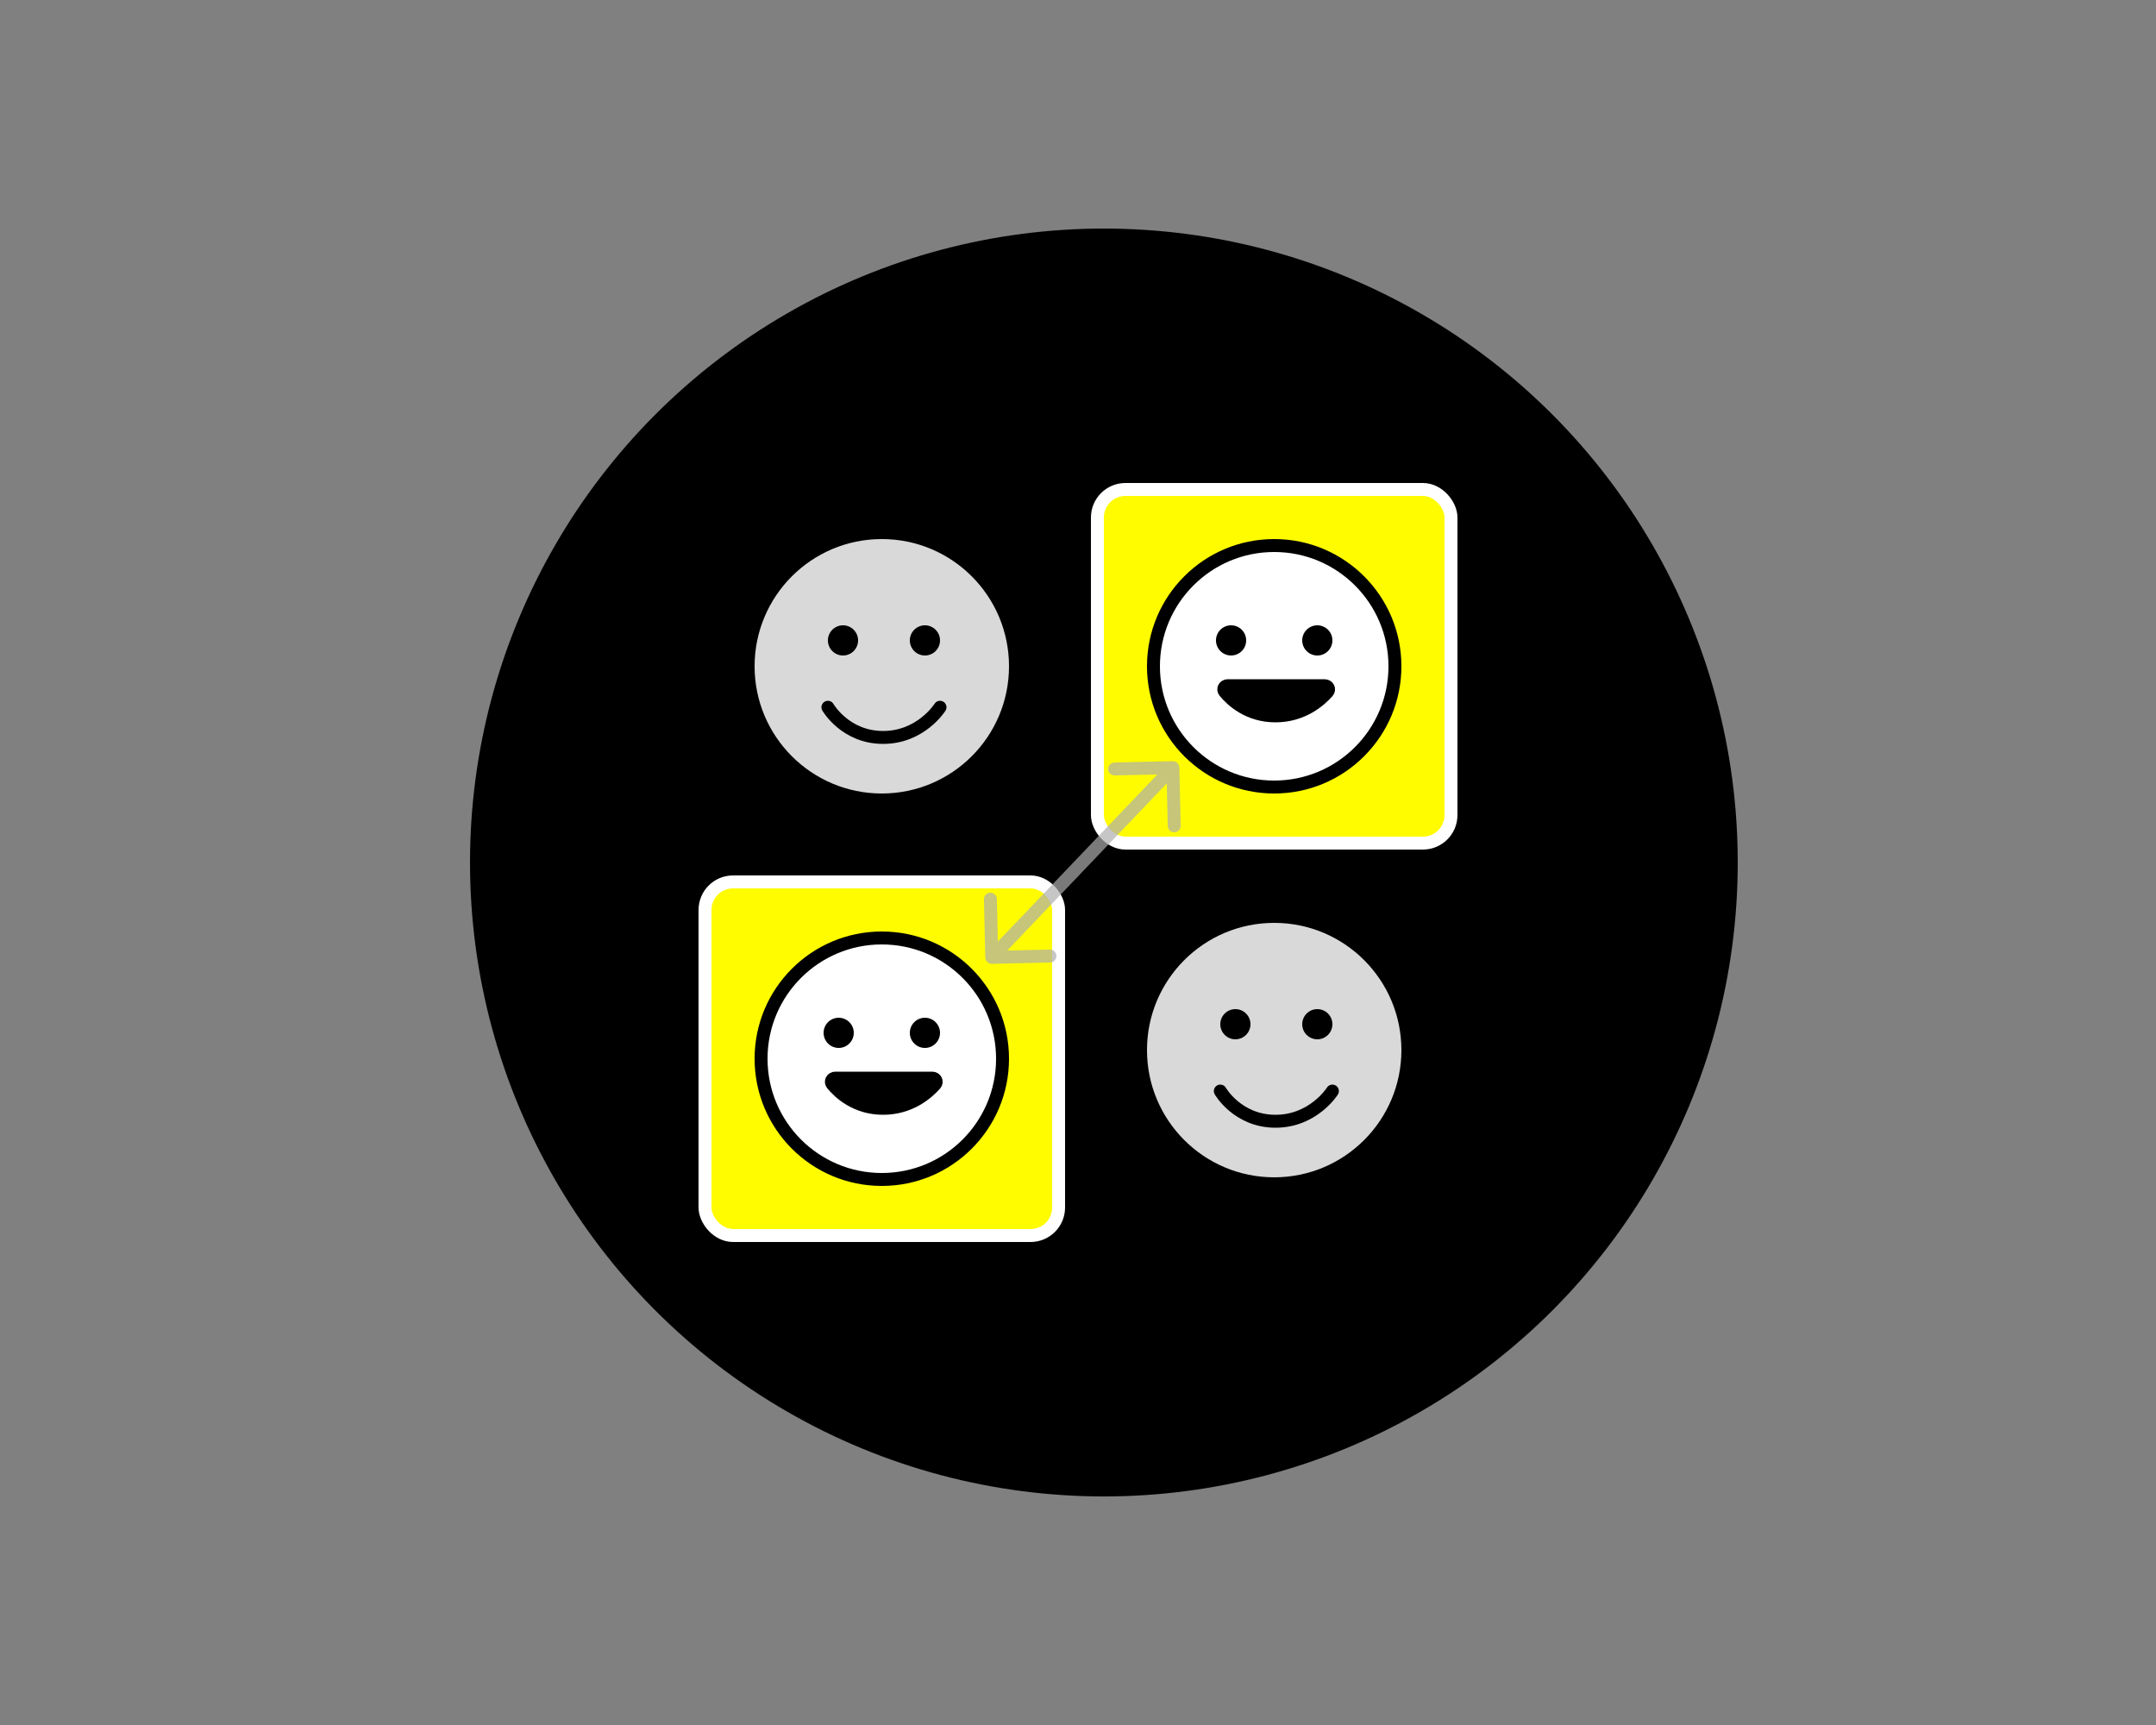
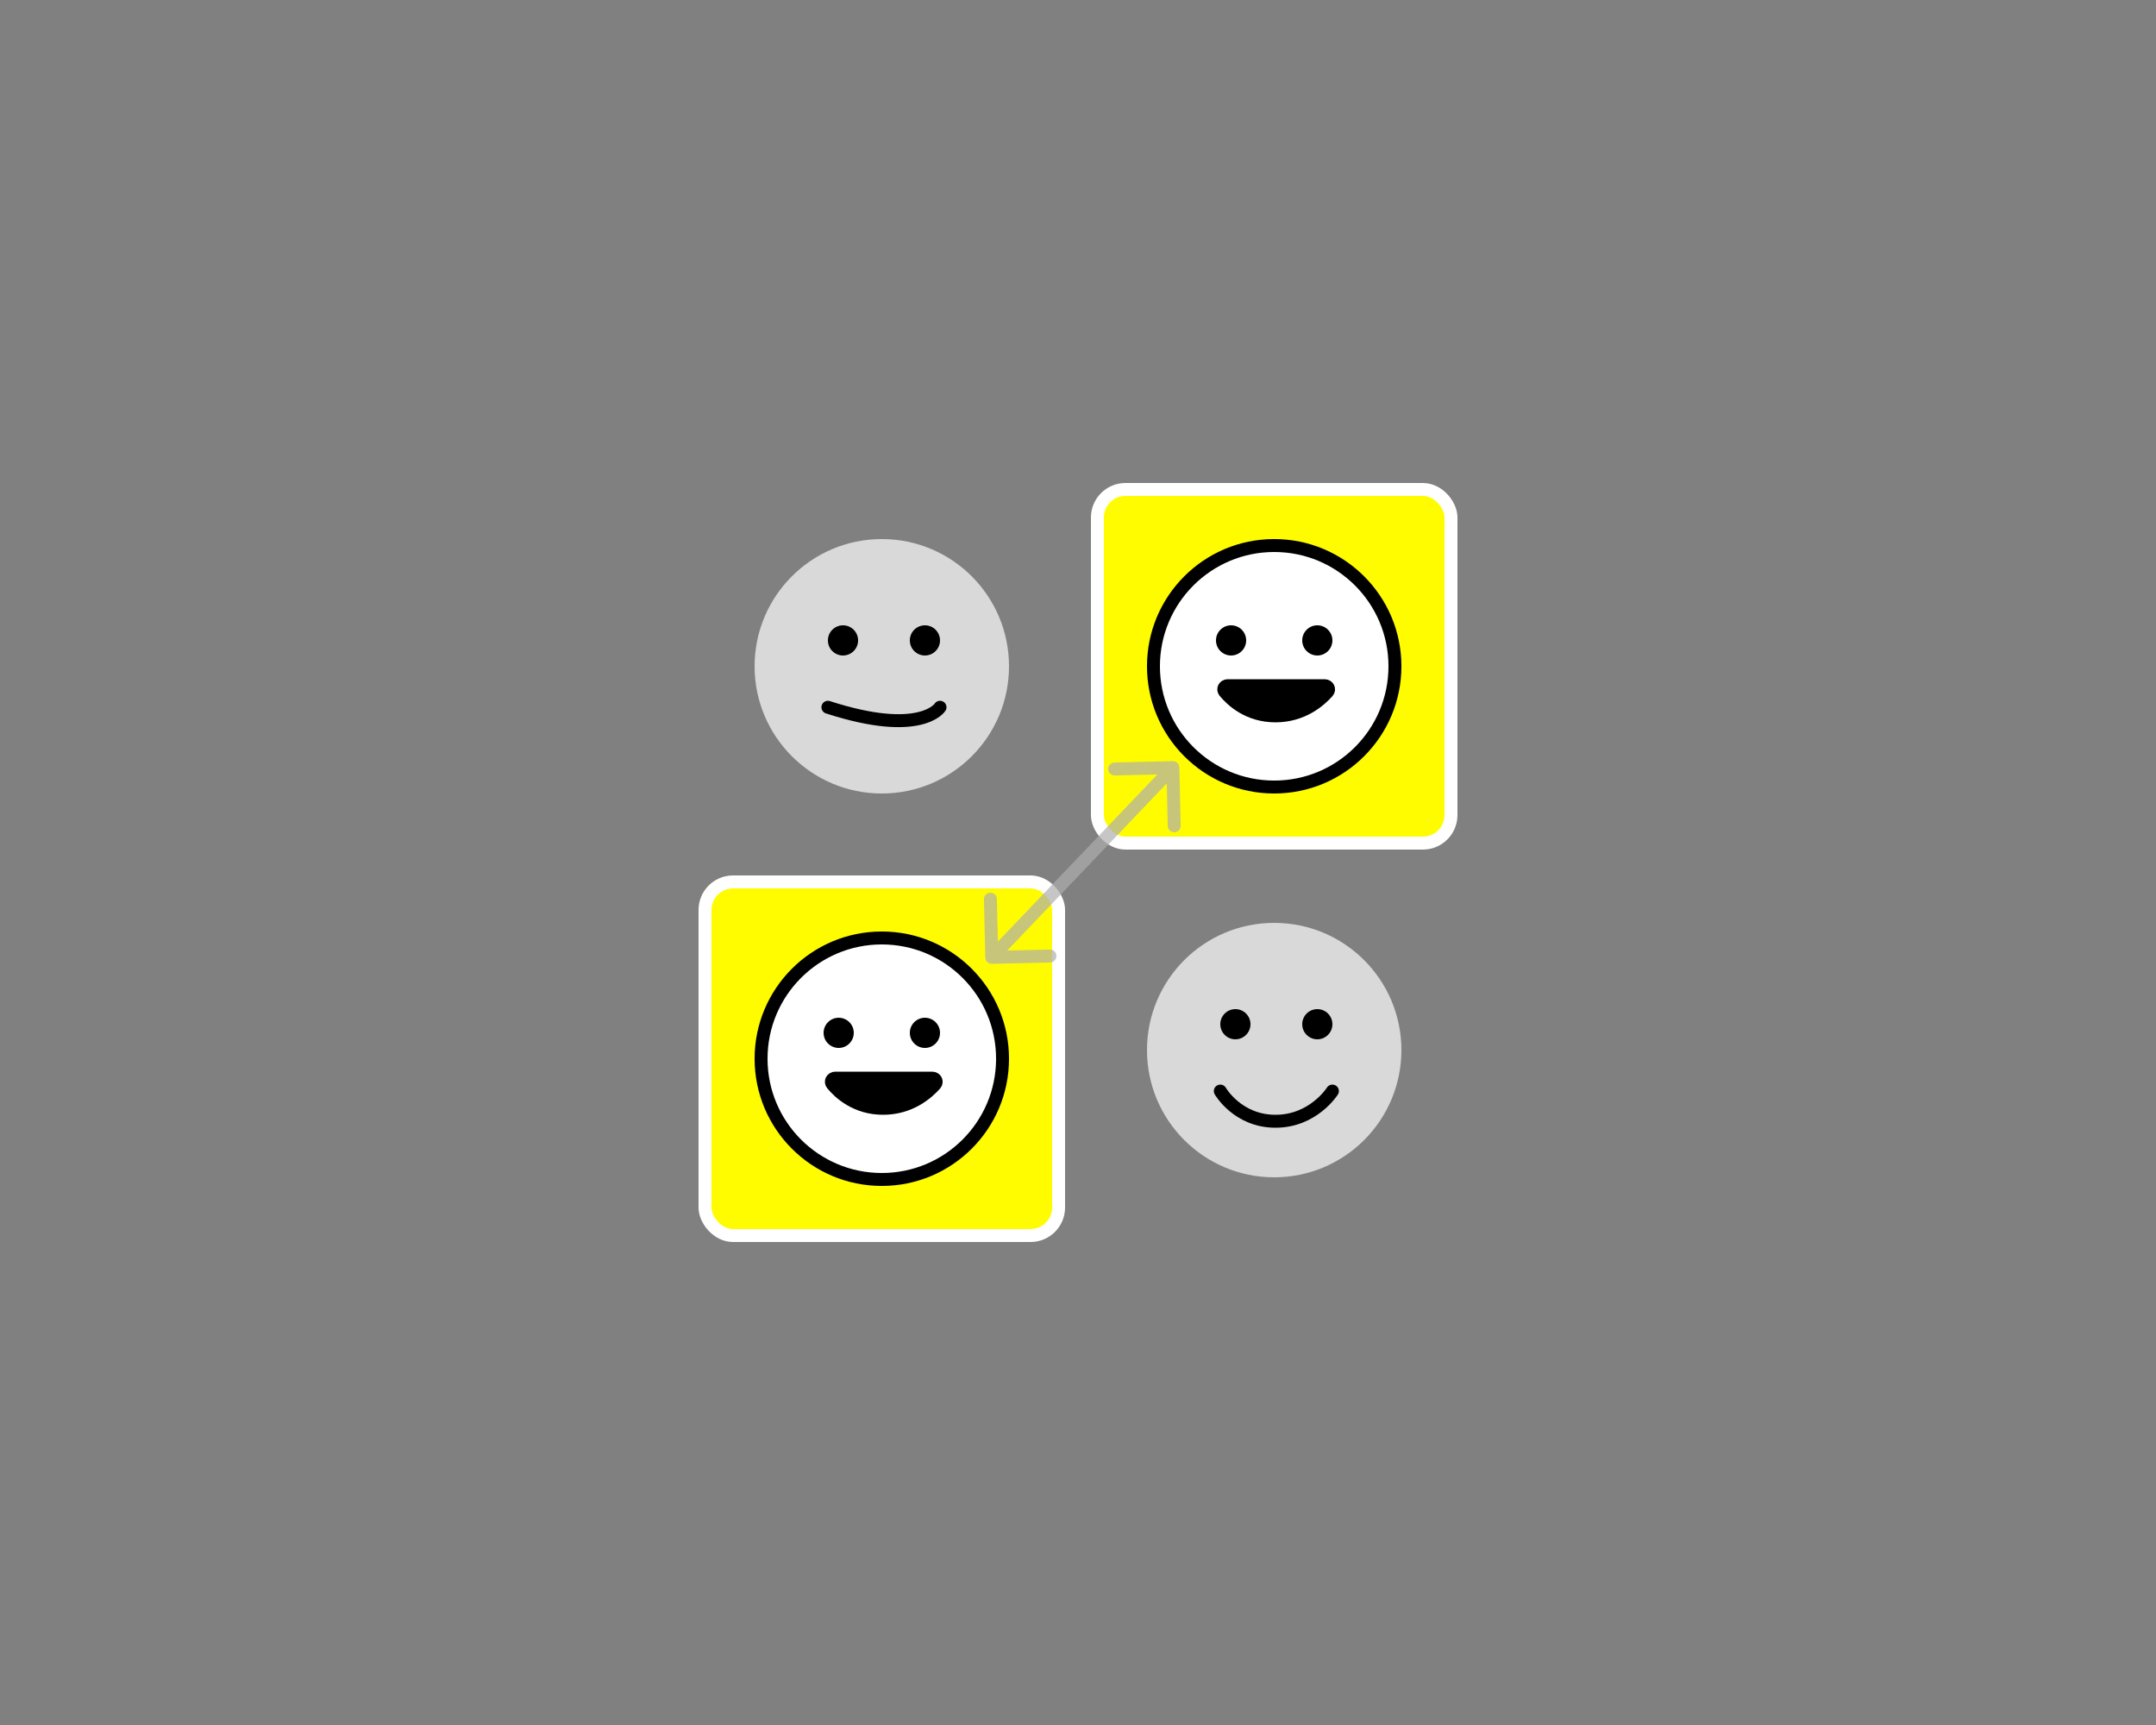
<svg xmlns="http://www.w3.org/2000/svg" width="500" height="400" viewBox="0 0 500 400" fill="none">
  <rect x="0" y="0" width="500" height="400" fill="#808080" stroke="none" />
-   <circle cx="256" cy="200" r="147" fill="black" />
  <rect x="254.5" y="113.5" width="82" height="82" rx="6.5" fill="#FFFC00" stroke="white" stroke-width="3" />
  <rect x="163.5" y="204.5" width="82" height="82" rx="6.5" fill="#FFFC00" stroke="white" stroke-width="3" />
  <circle cx="204.5" cy="154.5" r="29.5" fill="#D9D9D9" />
  <circle cx="195.5" cy="148.5" r="3.5" fill="black" />
  <circle cx="214.5" cy="148.5" r="3.5" fill="black" />
-   <path d="M192 164C192 164 196 171 204.8 171C213.6 171 218 164 218 164" stroke="black" stroke-width="3" stroke-linecap="round" />
+   <path d="M192 164C213.6 171 218 164 218 164" stroke="black" stroke-width="3" stroke-linecap="round" />
  <circle cx="295.5" cy="243.5" r="29.5" fill="#D9D9D9" />
  <circle cx="286.5" cy="237.5" r="3.5" fill="black" />
  <circle cx="305.5" cy="237.5" r="3.5" fill="black" />
  <path d="M283 253C283 253 287 260 295.8 260C304.6 260 309 253 309 253" stroke="black" stroke-width="3" stroke-linecap="round" />
  <circle cx="295.5" cy="154.5" r="28" fill="white" stroke="black" stroke-width="3" />
  <circle cx="285.5" cy="148.5" r="3.5" fill="black" />
  <circle cx="305.5" cy="148.5" r="3.5" fill="black" />
  <path d="M295.8 166C289.522 166 285.687 162.438 284.005 160.396C283.516 159.803 283.955 159 284.723 159H307.19C307.977 159 308.412 159.835 307.89 160.424C306.079 162.471 302.049 166 295.8 166Z" fill="black" stroke="black" stroke-width="3" stroke-linecap="round" />
  <circle cx="204.5" cy="245.5" r="28" fill="white" stroke="black" stroke-width="3" />
  <circle cx="194.5" cy="239.5" r="3.5" fill="black" />
  <circle cx="214.5" cy="239.5" r="3.5" fill="black" />
  <path d="M204.8 257C198.522 257 194.687 253.438 193.005 251.396C192.516 250.803 192.955 250 193.723 250H216.19C216.977 250 217.412 250.835 216.89 251.424C215.079 253.471 211.049 257 204.8 257Z" fill="black" stroke="black" stroke-width="3" stroke-linecap="round" />
  <path opacity="0.7" d="M273.5 177.965C273.48 177.137 272.793 176.481 271.965 176.5L258.469 176.814C257.641 176.834 256.985 177.521 257.004 178.349C257.023 179.177 257.71 179.833 258.539 179.813L270.535 179.534L270.814 191.531C270.834 192.359 271.521 193.015 272.349 192.996C273.177 192.977 273.833 192.29 273.813 191.461L273.5 177.965ZM228.5 222.035C228.52 222.863 229.207 223.519 230.035 223.5L243.531 223.186C244.359 223.166 245.015 222.479 244.996 221.651C244.977 220.823 244.29 220.167 243.461 220.187L231.465 220.466L231.186 208.469C231.166 207.641 230.479 206.985 229.651 207.004C228.823 207.023 228.167 207.71 228.187 208.539L228.5 222.035ZM272 178L270.915 176.964L228.915 220.964L230 222L231.085 223.036L273.085 179.036L272 178Z" fill="#AFAFAF" />
</svg>